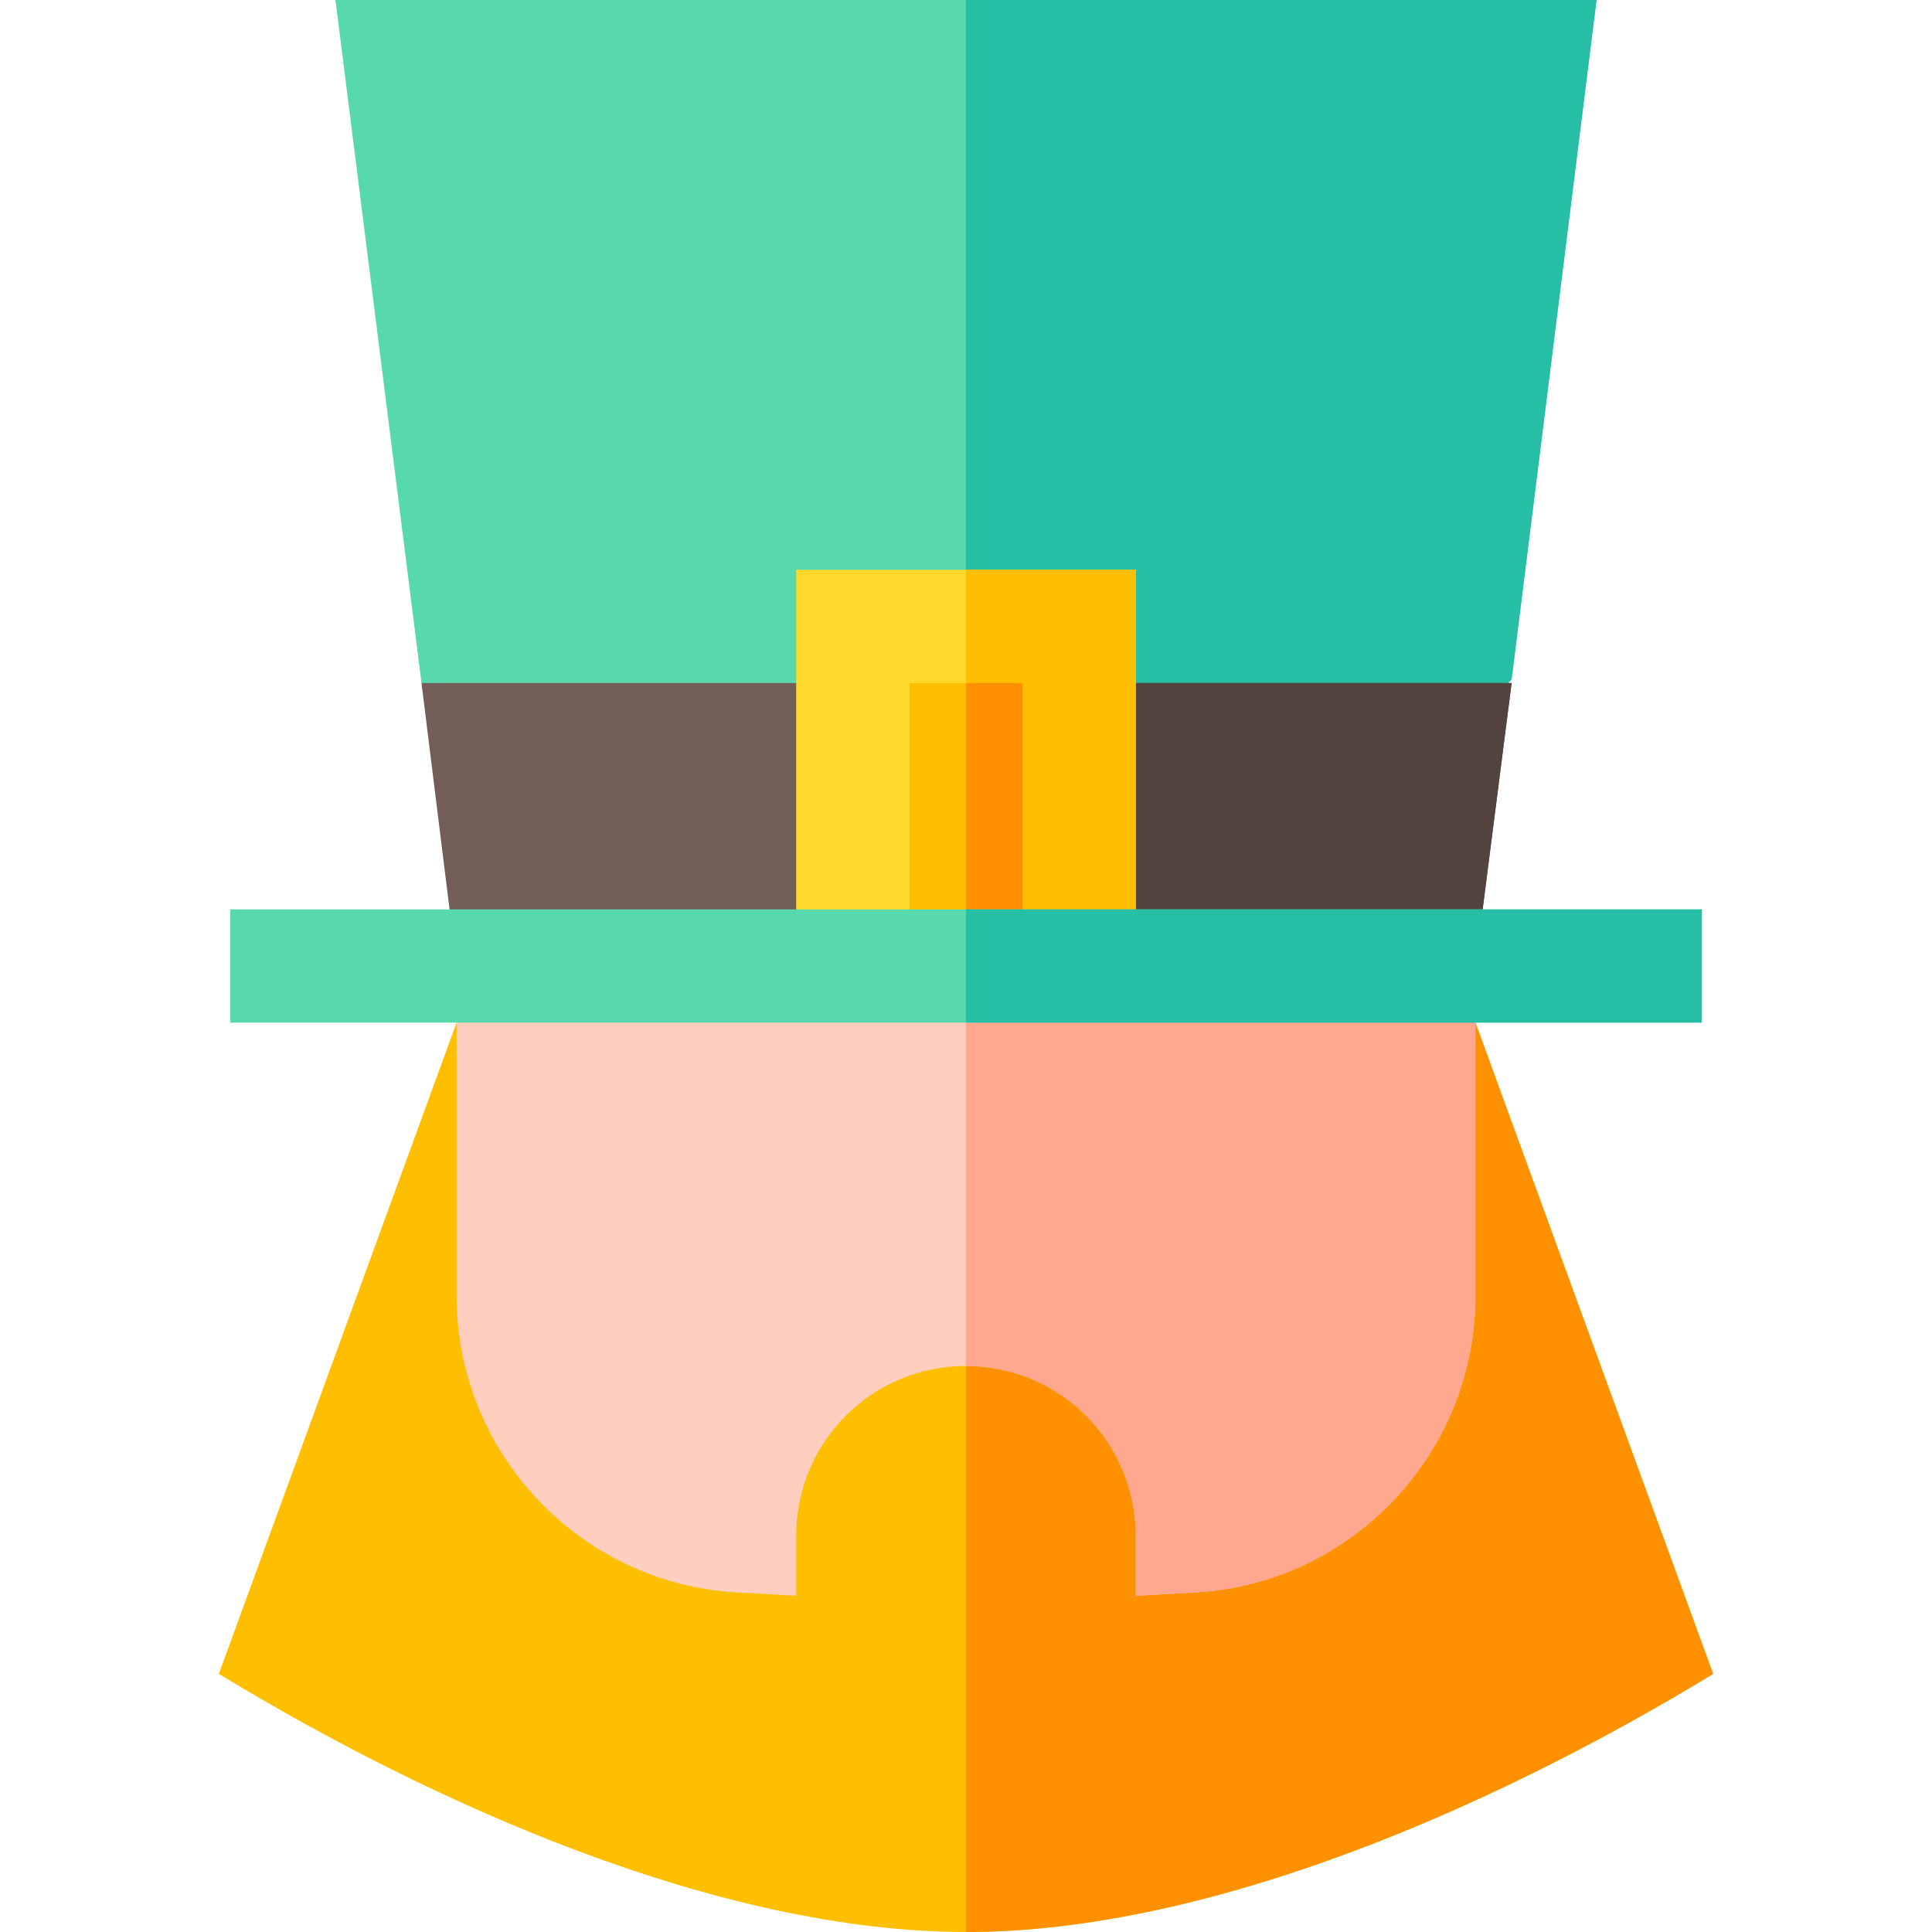
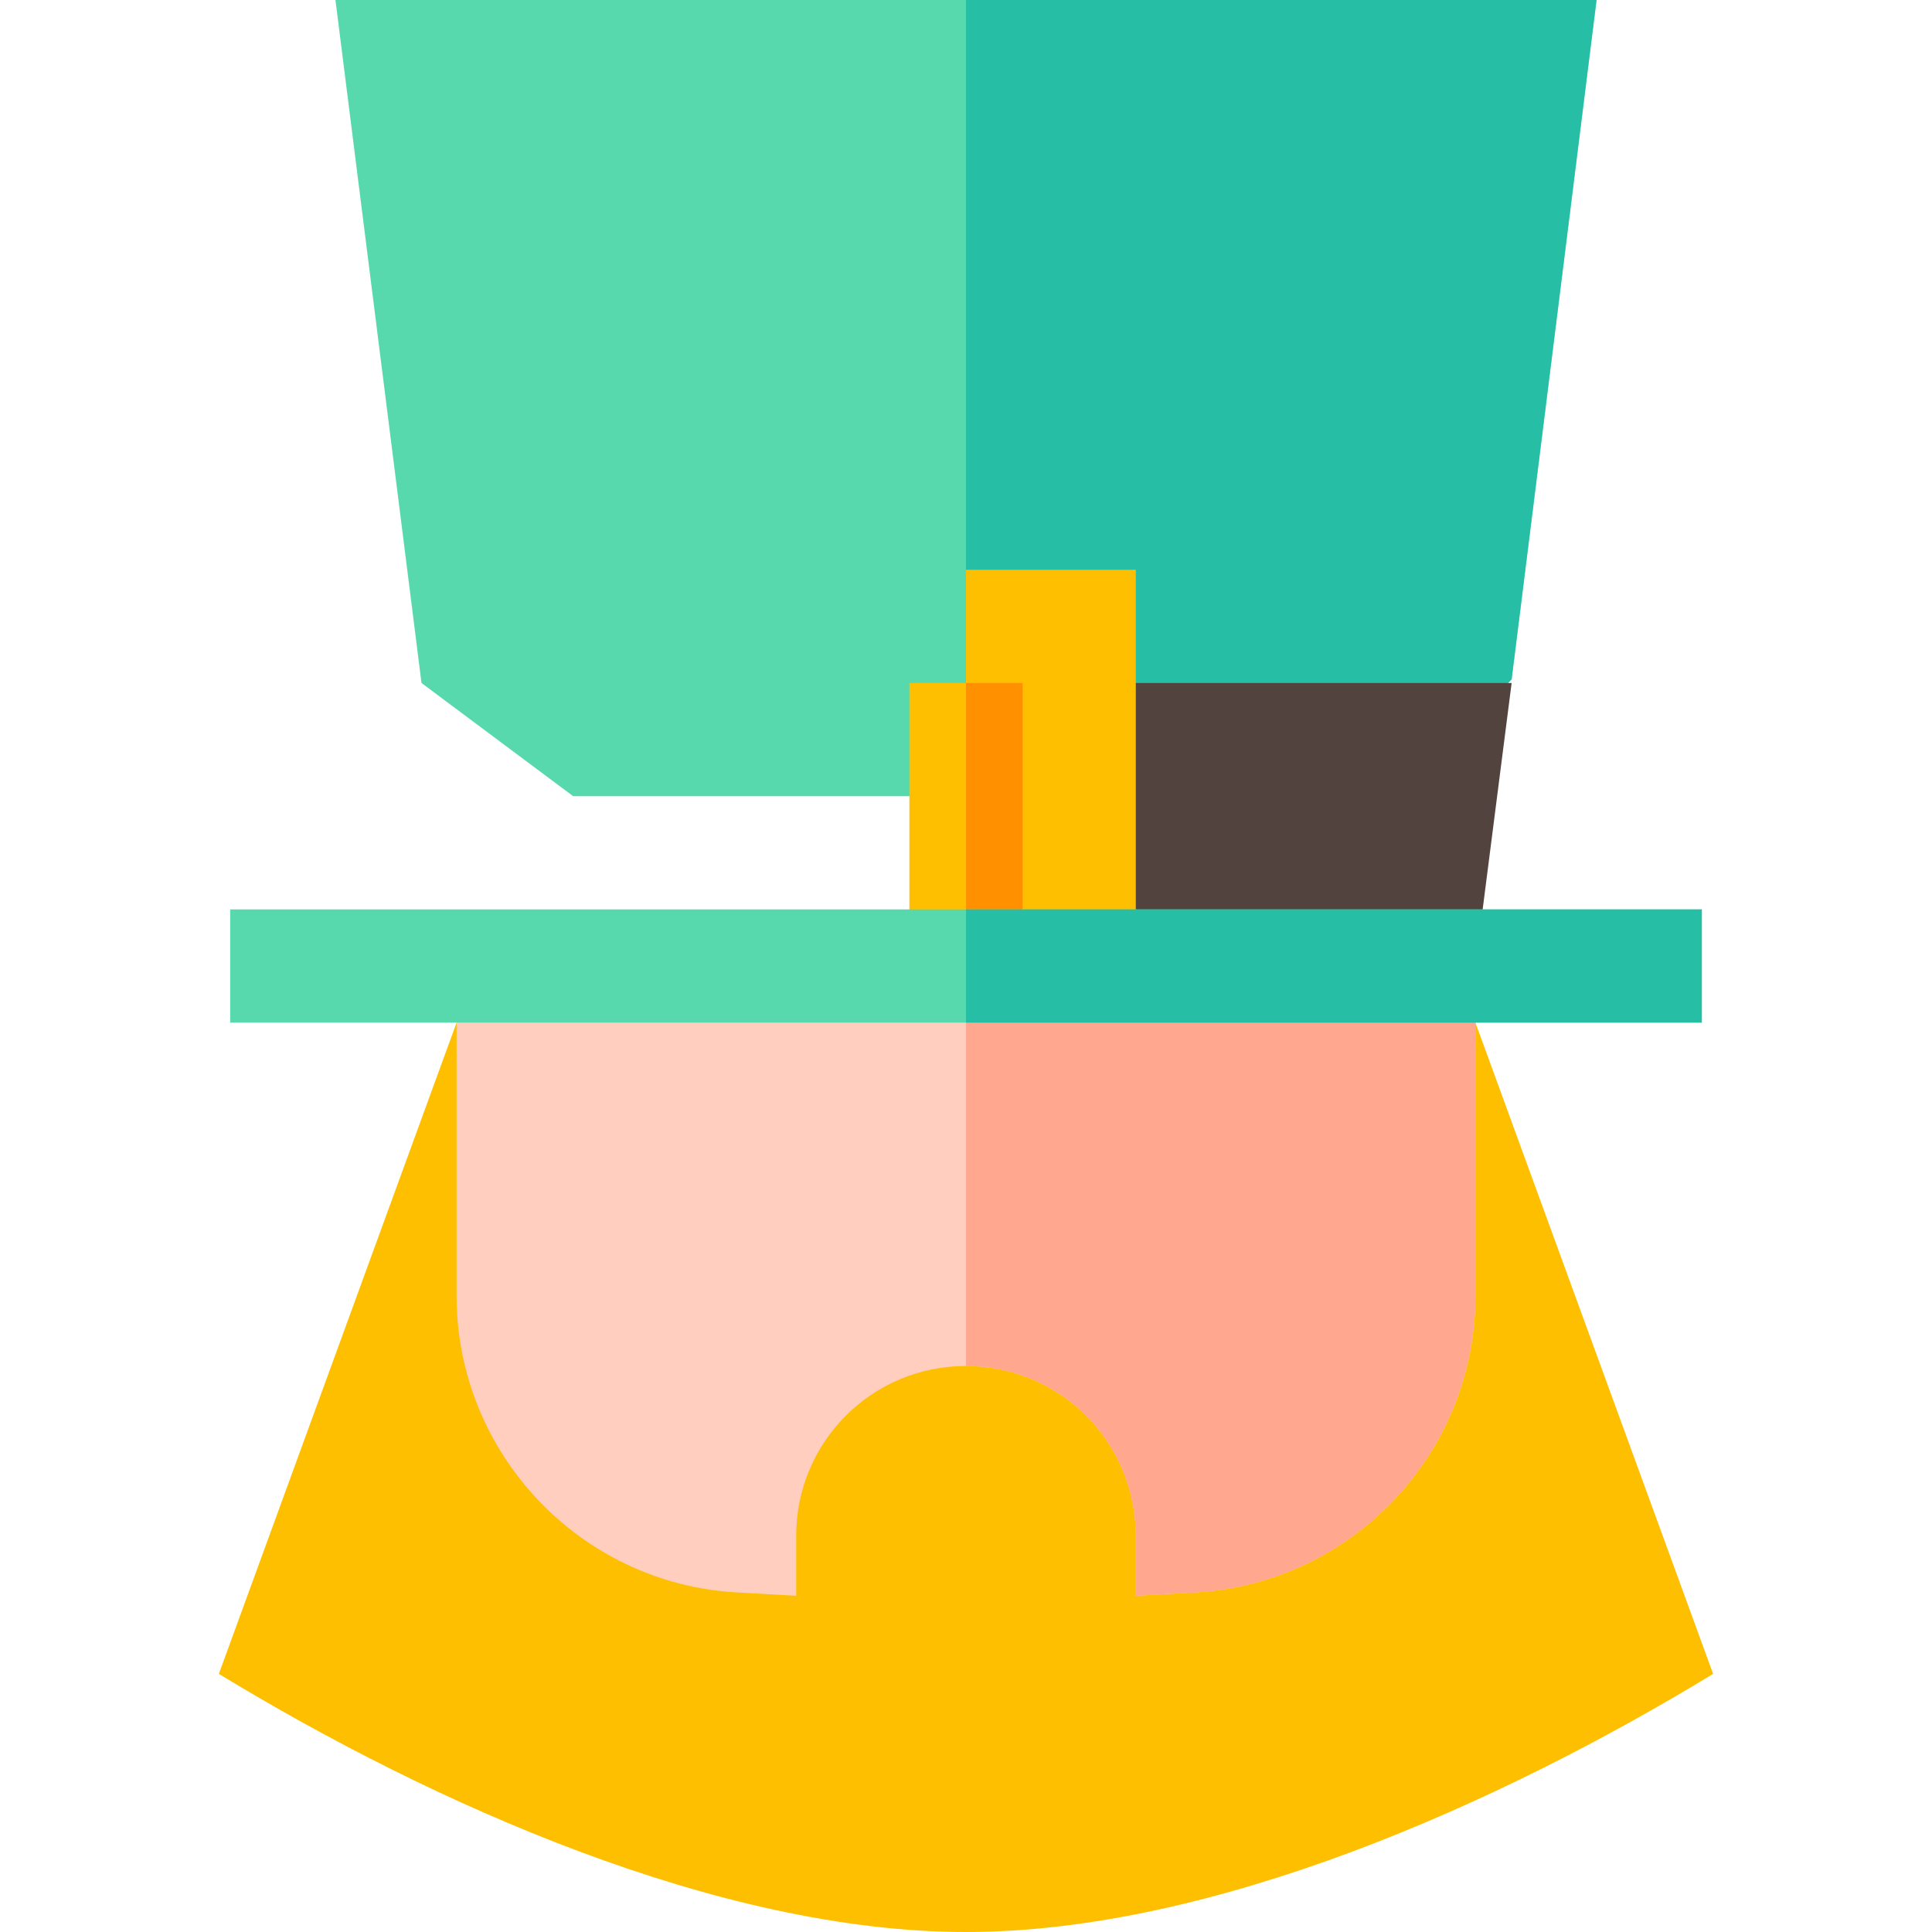
<svg xmlns="http://www.w3.org/2000/svg" width="200" height="200" viewBox="0 0 200 200" fill="none">
  <path d="M165.273 0L156.484 70.312L145 82.422H59.335L43.633 70.703L34.726 0H165.273Z" fill="#57D9AD" />
  <path d="M145 82.422H100V0H165.273L156.483 70.312L145 82.422Z" fill="#26BFA6" />
-   <path d="M156.483 70.703L152.734 100H47.265L43.632 70.703H156.483Z" fill="#725D57" />
  <path d="M156.483 70.703L152.734 100H100V70.703H156.483Z" fill="#53433F" />
  <path d="M177.342 173.28C155.196 186.758 125.546 200 100 200C74.452 200 44.804 186.758 22.656 173.28L47.266 105.859L58.984 100H141.016L152.734 105.859L177.342 173.28Z" fill="#FDBF00" />
-   <path d="M177.342 173.28C155.196 186.758 125.546 200 100 200V100H141.016L152.734 105.859L177.342 173.28Z" fill="#FF9100" />
  <path d="M152.734 100V134.14C152.734 150.429 139.96 163.905 123.788 164.844L117.578 165.195V158.984C117.578 149.257 109.726 141.406 100 141.406C90.272 141.406 82.422 149.257 82.422 158.984V165.195L76.21 164.844C60.039 163.905 47.266 150.429 47.266 134.14V100H152.734Z" fill="#FFCEBF" />
  <path d="M152.734 100V134.14C152.734 150.429 139.96 163.905 123.788 164.844L117.578 165.195V158.984C117.578 149.257 109.726 141.406 100 141.406V100H152.734Z" fill="#FFA78F" />
-   <path d="M82.422 58.984H117.578V100H82.422V58.984Z" fill="#FFDA2D" />
  <path d="M100 58.984H117.578V100H100V58.984Z" fill="#FDBF00" />
  <path d="M94.141 70.703H105.859V100H94.141V70.703Z" fill="#FDBF00" />
  <path d="M100 70.703H105.859V100H100V70.703Z" fill="#FF9100" />
  <path d="M23.828 94.141H176.172V105.859H23.828V94.141Z" fill="#57D9AD" />
  <path d="M100 94.141H176.172V105.859H100V94.141Z" fill="#26BFA6" />
</svg>